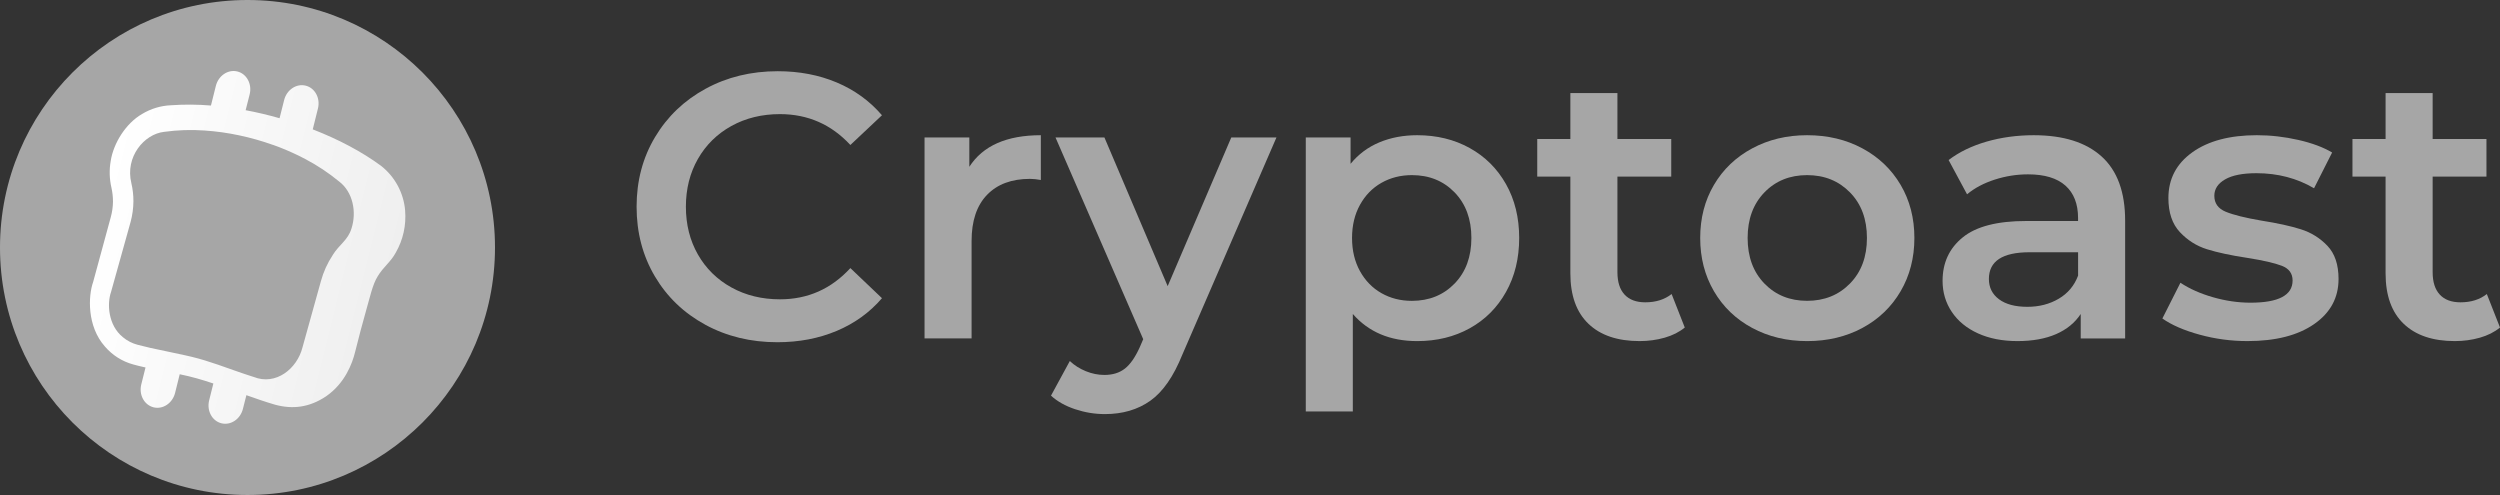
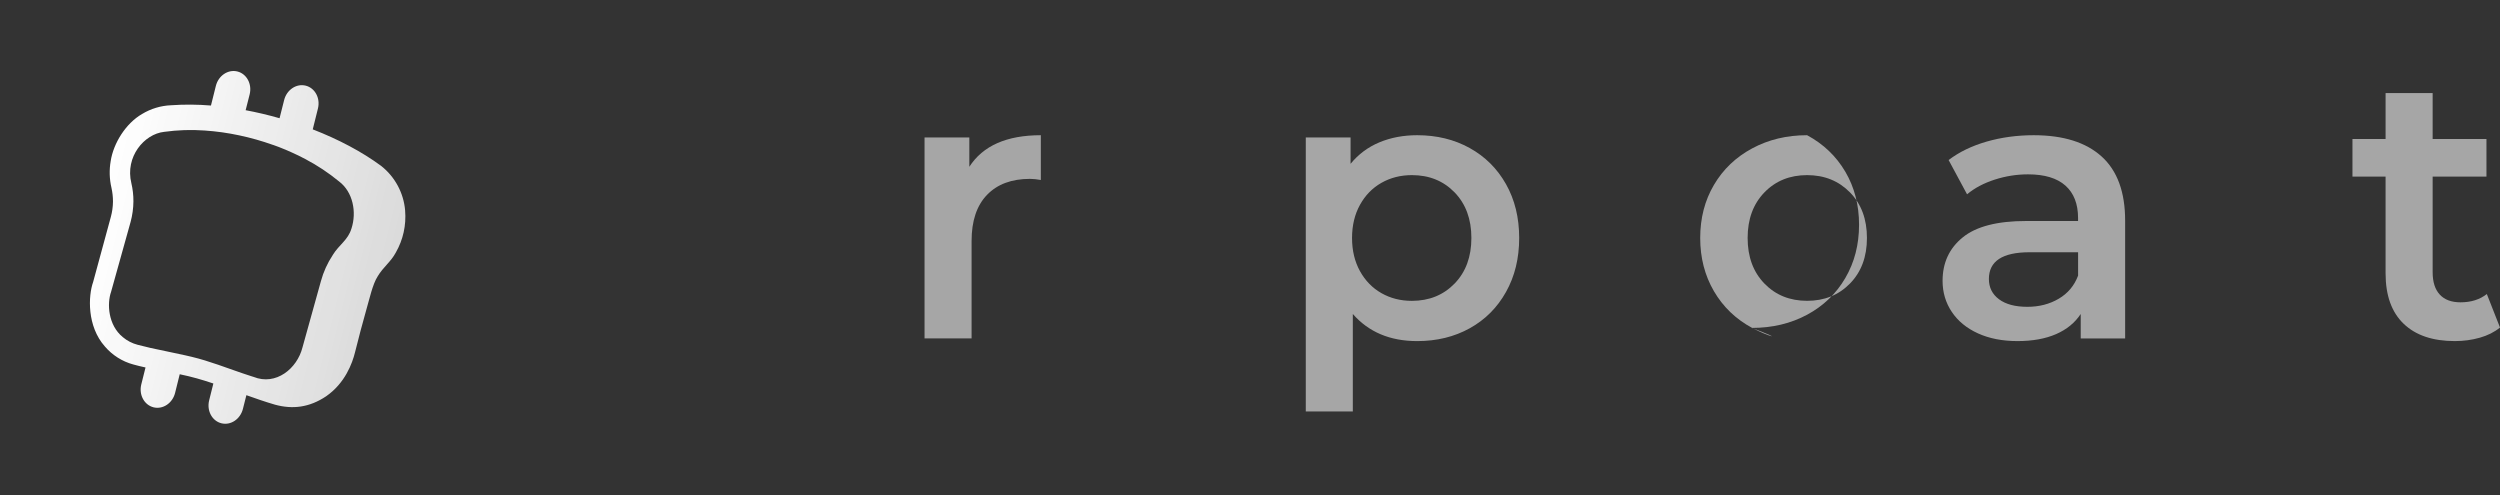
<svg xmlns="http://www.w3.org/2000/svg" version="1.1" id="a" x="0px" y="0px" viewBox="0 0 161.932 32.061" style="enable-background:new 0 0 161.932 32.061;" xml:space="preserve">
  <rect x="0" y="0" width="161.932" height="32.061" fill="#333333" stroke="none" />
  <style type="text/css">
	.st0{fill:#A6A6A6;}
	.st1{fill:url(#SVGID_1_);}
</style>
  <g id="b">
    <g id="c">
-       <circle class="st0" cx="16.031" cy="16.031" r="16.031" />
      <linearGradient id="SVGID_1_" gradientUnits="userSpaceOnUse" x1="-650.927" y1="957.33" x2="-631.38" y2="957.33" gradientTransform="matrix(0.97 0.242 -0.242 0.97 869.497 -757.59)">
        <stop offset="0" style="stop-color:#FFFFFF" />
        <stop offset="1" style="stop-color:#FFFFFF;stop-opacity:0.82" />
      </linearGradient>
      <path class="st1" d="M26.242,13.639c-0.094-1.141-0.66-2.191-1.56-2.897    c-1.233-0.91-2.763-1.718-4.424-2.363l0.336-1.35    c0.167-0.666-0.189-1.33-0.793-1.481s-1.231,0.268-1.397,0.936l-0.296,1.174    c-0.725-0.208-1.462-0.382-2.197-0.52l0.26-1.026    c0.166-0.667-0.19-1.331-0.794-1.482S14.147,4.898,13.981,5.566l-0.317,1.27    c-0.861-0.072-1.727-0.078-2.59-0.018C10.412,6.846,9.767,7.041,9.2,7.385    c-1.04,0.6-1.851,1.877-2.031,3.053c-0.099,0.571-0.082,1.155,0.049,1.719    c0.066,0.296,0.1,0.598,0.1,0.901c-0.004,0.334-0.05,0.666-0.138,0.989    l-1.146,4.214c-0.324,0.915-0.406,2.866,0.758,4.18    c0.483,0.565,1.124,0.972,1.842,1.167c0.26,0.073,0.527,0.136,0.792,0.194    L9.151,24.901c-0.166,0.667,0.19,1.33,0.794,1.482s1.231-0.268,1.397-0.936    l0.299-1.206c0.373,0.078,0.744,0.164,1.113,0.268s0.712,0.212,1.066,0.331    l-0.273,1.094c-0.166,0.668,0.189,1.332,0.794,1.483s1.229-0.269,1.395-0.937    l0.224-0.883c0.614,0.22,1.23,0.433,1.851,0.614    c1.136,0.312,2.226,0.187,3.315-0.544c1.226-0.849,1.697-2.142,1.869-2.844    c0.236-0.959,0.494-1.913,0.76-2.86c0.173-0.576,0.378-1.553,0.705-2.057    c0.371-0.626,0.852-0.933,1.18-1.552c0.471-0.823,0.68-1.77,0.601-2.714    L26.242,13.639z M22.763,14.808c-0.224,0.746-0.795,1.035-1.213,1.713    c0.001,0.002,0.001,0.004,0,0.005c-0.341,0.514-0.597,1.079-0.76,1.674    c-0.399,1.433-0.798,2.868-1.197,4.302c-0.347,1.376-1.721,2.493-3.168,1.911    c-0.052-0.016-0.104-0.032-0.156-0.049l0,0c-0.712-0.226-1.419-0.491-2.138-0.738l0,0    c-0.564-0.193-1.135-0.376-1.723-0.516c-0.151-0.036-0.302-0.071-0.451-0.104    c-0.761-0.173-1.49-0.306-2.208-0.469c-0.278-0.062-0.554-0.129-0.829-0.203    c-0.355-0.092-0.685-0.261-0.965-0.497c-0.955-0.777-1.03-2.164-0.761-2.931    l1.264-4.527c0.118-0.433,0.179-0.879,0.184-1.328    c0.003-0.399-0.042-0.797-0.133-1.186c-0.418-1.713,0.835-3.184,2.123-3.325    c0.869-0.12,1.747-0.149,2.622-0.087c0.755,0.051,1.506,0.156,2.246,0.315    c0.738,0.156,1.464,0.362,2.174,0.615h0.007    c0.255,0.087,0.507,0.187,0.757,0.291l0.047,0.018    c0.14,0.059,0.28,0.12,0.419,0.184c0.296,0.132,0.586,0.274,0.867,0.424l0,0    c0.778,0.408,1.512,0.895,2.191,1.453c0.898,0.679,1.152,1.979,0.803,3.053    C22.763,14.808,22.763,14.808,22.763,14.808z" />
    </g>
  </g>
  <g>
-     <path class="st0" d="M45.684,21.033c-1.39-0.756-2.479-1.8-3.267-3.133   c-0.788-1.332-1.183-2.836-1.183-4.51s0.398-3.178,1.195-4.51   c0.796-1.333,1.889-2.377,3.278-3.133s2.945-1.134,4.669-1.134   c1.397,0,2.673,0.244,3.827,0.731c1.153,0.487,2.129,1.194,2.925,2.121   l-2.047,1.926c-1.235-1.333-2.755-1.999-4.56-1.999   c-1.17,0-2.218,0.256-3.145,0.768c-0.926,0.512-1.649,1.224-2.17,2.134   c-0.52,0.91-0.779,1.941-0.779,3.096s0.26,2.186,0.779,3.096   c0.521,0.91,1.244,1.621,2.17,2.133c0.927,0.513,1.975,0.769,3.145,0.769   c1.805,0,3.324-0.675,4.56-2.023l2.047,1.95   c-0.796,0.927-1.775,1.633-2.938,2.121c-1.162,0.487-2.441,0.731-3.839,0.731   c-1.724,0-3.279-0.378-4.669-1.134L45.684,21.033z" />
    <path class="st0" d="M67.418,8.758v2.9c-0.261-0.048-0.496-0.072-0.707-0.072   c-1.187,0-2.113,0.345-2.779,1.036c-0.667,0.69-1,1.686-1,2.986v6.313h-3.047v-13.018   h2.901v1.901C63.663,9.441,65.207,8.758,67.418,8.758z" />
-     <path class="st0" d="M82.679,8.905l-6.095,14.065c-0.569,1.414-1.26,2.409-2.072,2.986   s-1.796,0.866-2.95,0.866c-0.649,0-1.292-0.106-1.926-0.317   s-1.153-0.504-1.56-0.878l1.219-2.242c0.292,0.276,0.638,0.495,1.036,0.658   c0.397,0.162,0.8,0.243,1.206,0.243c0.537,0,0.979-0.138,1.329-0.414   s0.67-0.739,0.963-1.39l0.22-0.512L68.368,8.905h3.169l4.096,9.629   l4.12-9.629h2.926L82.679,8.905z" />
    <path class="st0" d="M95.196,9.588c0.999,0.553,1.783,1.332,2.352,2.34   c0.569,1.008,0.854,2.17,0.854,3.486s-0.284,2.482-0.854,3.498   c-0.568,1.016-1.353,1.8-2.352,2.353c-1,0.553-2.134,0.829-3.401,0.829   c-1.755,0-3.145-0.585-4.169-1.756v6.314H84.579V8.905h2.901v1.706   c0.503-0.617,1.125-1.081,1.864-1.39s1.557-0.463,2.45-0.463   c1.268,0,2.401,0.276,3.401,0.829L95.196,9.588z M94.221,18.363   c0.723-0.747,1.085-1.73,1.085-2.949s-0.362-2.202-1.085-2.95   c-0.724-0.747-1.646-1.121-2.767-1.121c-0.731,0-1.39,0.167-1.975,0.5   c-0.586,0.333-1.049,0.809-1.39,1.426c-0.342,0.618-0.513,1.333-0.513,2.146   c0,0.813,0.171,1.527,0.513,2.146c0.341,0.617,0.804,1.093,1.39,1.426   c0.585,0.333,1.243,0.5,1.975,0.5C92.575,19.485,93.497,19.111,94.221,18.363z" />
-     <path class="st0" d="M109.128,21.215c-0.357,0.293-0.792,0.512-1.304,0.658   c-0.513,0.146-1.053,0.22-1.621,0.22c-1.431,0-2.536-0.374-3.315-1.122   c-0.78-0.747-1.171-1.836-1.171-3.267v-6.265h-2.145V9.002h2.145v-2.974h3.048   v2.974h3.486v2.438h-3.486v6.191c0,0.635,0.154,1.118,0.463,1.451   s0.756,0.5,1.341,0.5c0.683,0,1.251-0.179,1.706-0.537L109.128,21.215z" />
-     <path class="st0" d="M113.492,21.24c-1.057-0.568-1.882-1.361-2.475-2.377   c-0.594-1.016-0.89-2.165-0.89-3.449s0.296-2.43,0.89-3.438   c0.593-1.008,1.418-1.796,2.475-2.364c1.056-0.569,2.242-0.854,3.559-0.854   c1.333,0,2.527,0.284,3.584,0.854c1.056,0.568,1.881,1.356,2.475,2.364   c0.593,1.008,0.89,2.153,0.89,3.438s-0.297,2.434-0.89,3.449   c-0.594,1.016-1.419,1.809-2.475,2.377c-1.057,0.569-2.251,0.854-3.584,0.854   C115.734,22.093,114.548,21.809,113.492,21.24z M119.83,18.363   c0.731-0.747,1.097-1.73,1.097-2.949s-0.365-2.202-1.097-2.95   c-0.731-0.747-1.658-1.121-2.779-1.121s-2.044,0.374-2.767,1.121   c-0.724,0.748-1.085,1.731-1.085,2.95s0.361,2.202,1.085,2.949   c0.723,0.748,1.646,1.122,2.767,1.122S119.099,19.111,119.83,18.363z" />
+     <path class="st0" d="M113.492,21.24c-1.057-0.568-1.882-1.361-2.475-2.377   c-0.594-1.016-0.89-2.165-0.89-3.449s0.296-2.43,0.89-3.438   c0.593-1.008,1.418-1.796,2.475-2.364c1.056-0.569,2.242-0.854,3.559-0.854   c1.056,0.568,1.881,1.356,2.475,2.364   c0.593,1.008,0.89,2.153,0.89,3.438s-0.297,2.434-0.89,3.449   c-0.594,1.016-1.419,1.809-2.475,2.377c-1.057,0.569-2.251,0.854-3.584,0.854   C115.734,22.093,114.548,21.809,113.492,21.24z M119.83,18.363   c0.731-0.747,1.097-1.73,1.097-2.949s-0.365-2.202-1.097-2.95   c-0.731-0.747-1.658-1.121-2.779-1.121s-2.044,0.374-2.767,1.121   c-0.724,0.748-1.085,1.731-1.085,2.95s0.361,2.202,1.085,2.949   c0.723,0.748,1.646,1.122,2.767,1.122S119.099,19.111,119.83,18.363z" />
    <path class="st0" d="M136.127,10.135c1.016,0.919,1.524,2.304,1.524,4.156v7.631h-2.877   v-1.585c-0.374,0.569-0.906,1.004-1.597,1.305   c-0.691,0.301-1.523,0.451-2.499,0.451c-0.975,0-1.828-0.167-2.56-0.5   s-1.296-0.796-1.694-1.39c-0.398-0.593-0.598-1.264-0.598-2.011   c0-1.171,0.435-2.109,1.305-2.816c0.869-0.707,2.238-1.061,4.107-1.061h3.364   v-0.194c0-0.91-0.272-1.609-0.816-2.097c-0.545-0.487-1.354-0.731-2.426-0.731   c-0.731,0-1.45,0.114-2.157,0.341c-0.707,0.229-1.305,0.545-1.792,0.951   l-1.194-2.219c0.683-0.52,1.503-0.918,2.462-1.194   c0.959-0.276,1.975-0.414,3.048-0.414c1.917,0,3.384,0.459,4.399,1.377   L136.127,10.135z M133.349,19.35c0.593-0.349,1.012-0.849,1.255-1.499v-1.512   h-3.145c-1.755,0-2.633,0.577-2.633,1.731c0,0.553,0.22,0.991,0.658,1.316   s1.048,0.487,1.828,0.487C132.076,19.875,132.755,19.7,133.349,19.35z" />
-     <path class="st0" d="M142.477,21.678c-1.008-0.275-1.812-0.625-2.414-1.048l1.17-2.316   c0.586,0.391,1.288,0.703,2.109,0.939c0.82,0.235,1.629,0.353,2.426,0.353   c1.819,0,2.73-0.479,2.73-1.438c0-0.455-0.232-0.772-0.695-0.951   s-1.207-0.35-2.23-0.512c-1.072-0.162-1.946-0.35-2.621-0.561   c-0.674-0.211-1.26-0.581-1.755-1.109c-0.496-0.528-0.743-1.264-0.743-2.206   c0-1.235,0.516-2.223,1.548-2.962c1.031-0.739,2.426-1.109,4.181-1.109   c0.894,0,1.788,0.102,2.682,0.305s1.625,0.476,2.194,0.816l-1.171,2.316   c-1.104-0.65-2.349-0.976-3.729-0.976c-0.894,0-1.572,0.134-2.035,0.402   c-0.464,0.269-0.695,0.622-0.695,1.061c0,0.487,0.248,0.833,0.744,1.036   c0.495,0.203,1.263,0.395,2.304,0.572c1.039,0.163,1.893,0.351,2.56,0.562   c0.666,0.211,1.239,0.568,1.719,1.072c0.479,0.504,0.719,1.219,0.719,2.146   c0,1.219-0.528,2.193-1.585,2.925s-2.494,1.098-4.314,1.098   C144.517,22.093,143.484,21.955,142.477,21.678z" />
    <path class="st0" d="M161.932,21.215c-0.357,0.293-0.792,0.512-1.304,0.658   c-0.513,0.146-1.053,0.22-1.621,0.22c-1.431,0-2.536-0.374-3.315-1.122   c-0.78-0.747-1.171-1.836-1.171-3.267v-6.265h-2.145V9.002h2.145v-2.974h3.048   v2.974h3.486v2.438h-3.486v6.191c0,0.635,0.154,1.118,0.463,1.451   s0.756,0.5,1.341,0.5c0.683,0,1.251-0.179,1.706-0.537L161.932,21.215z" />
  </g>
</svg>